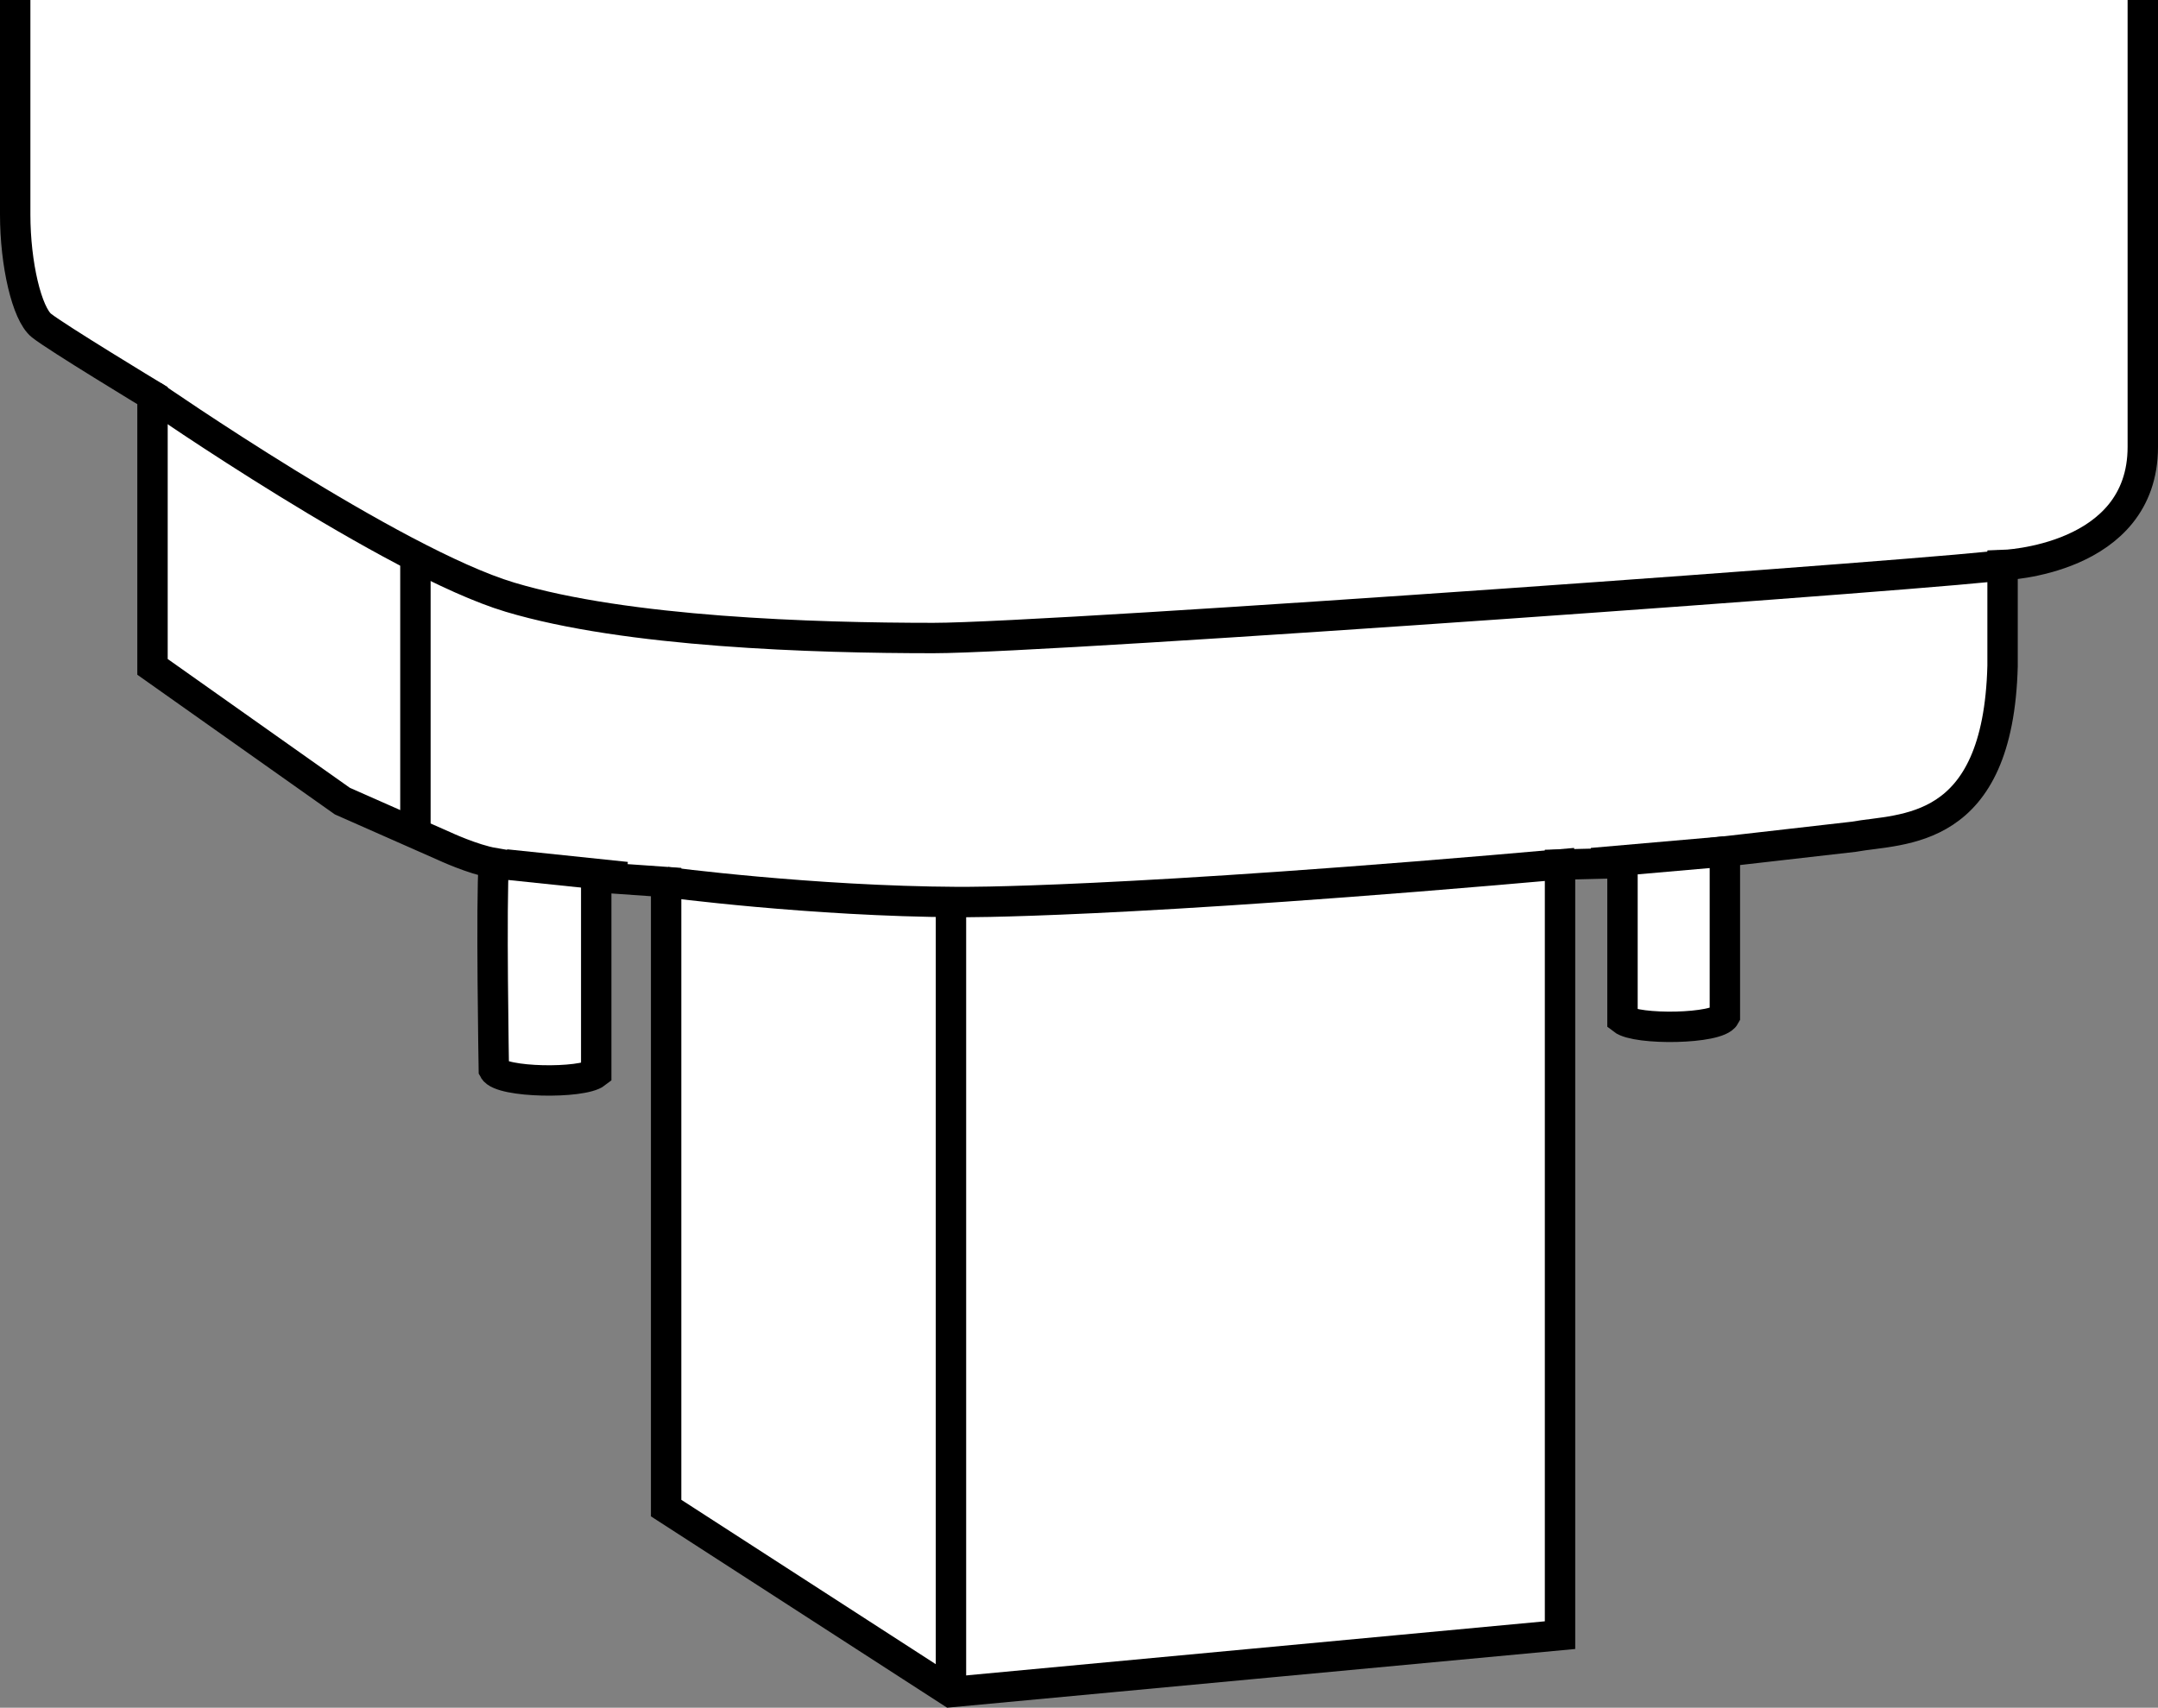
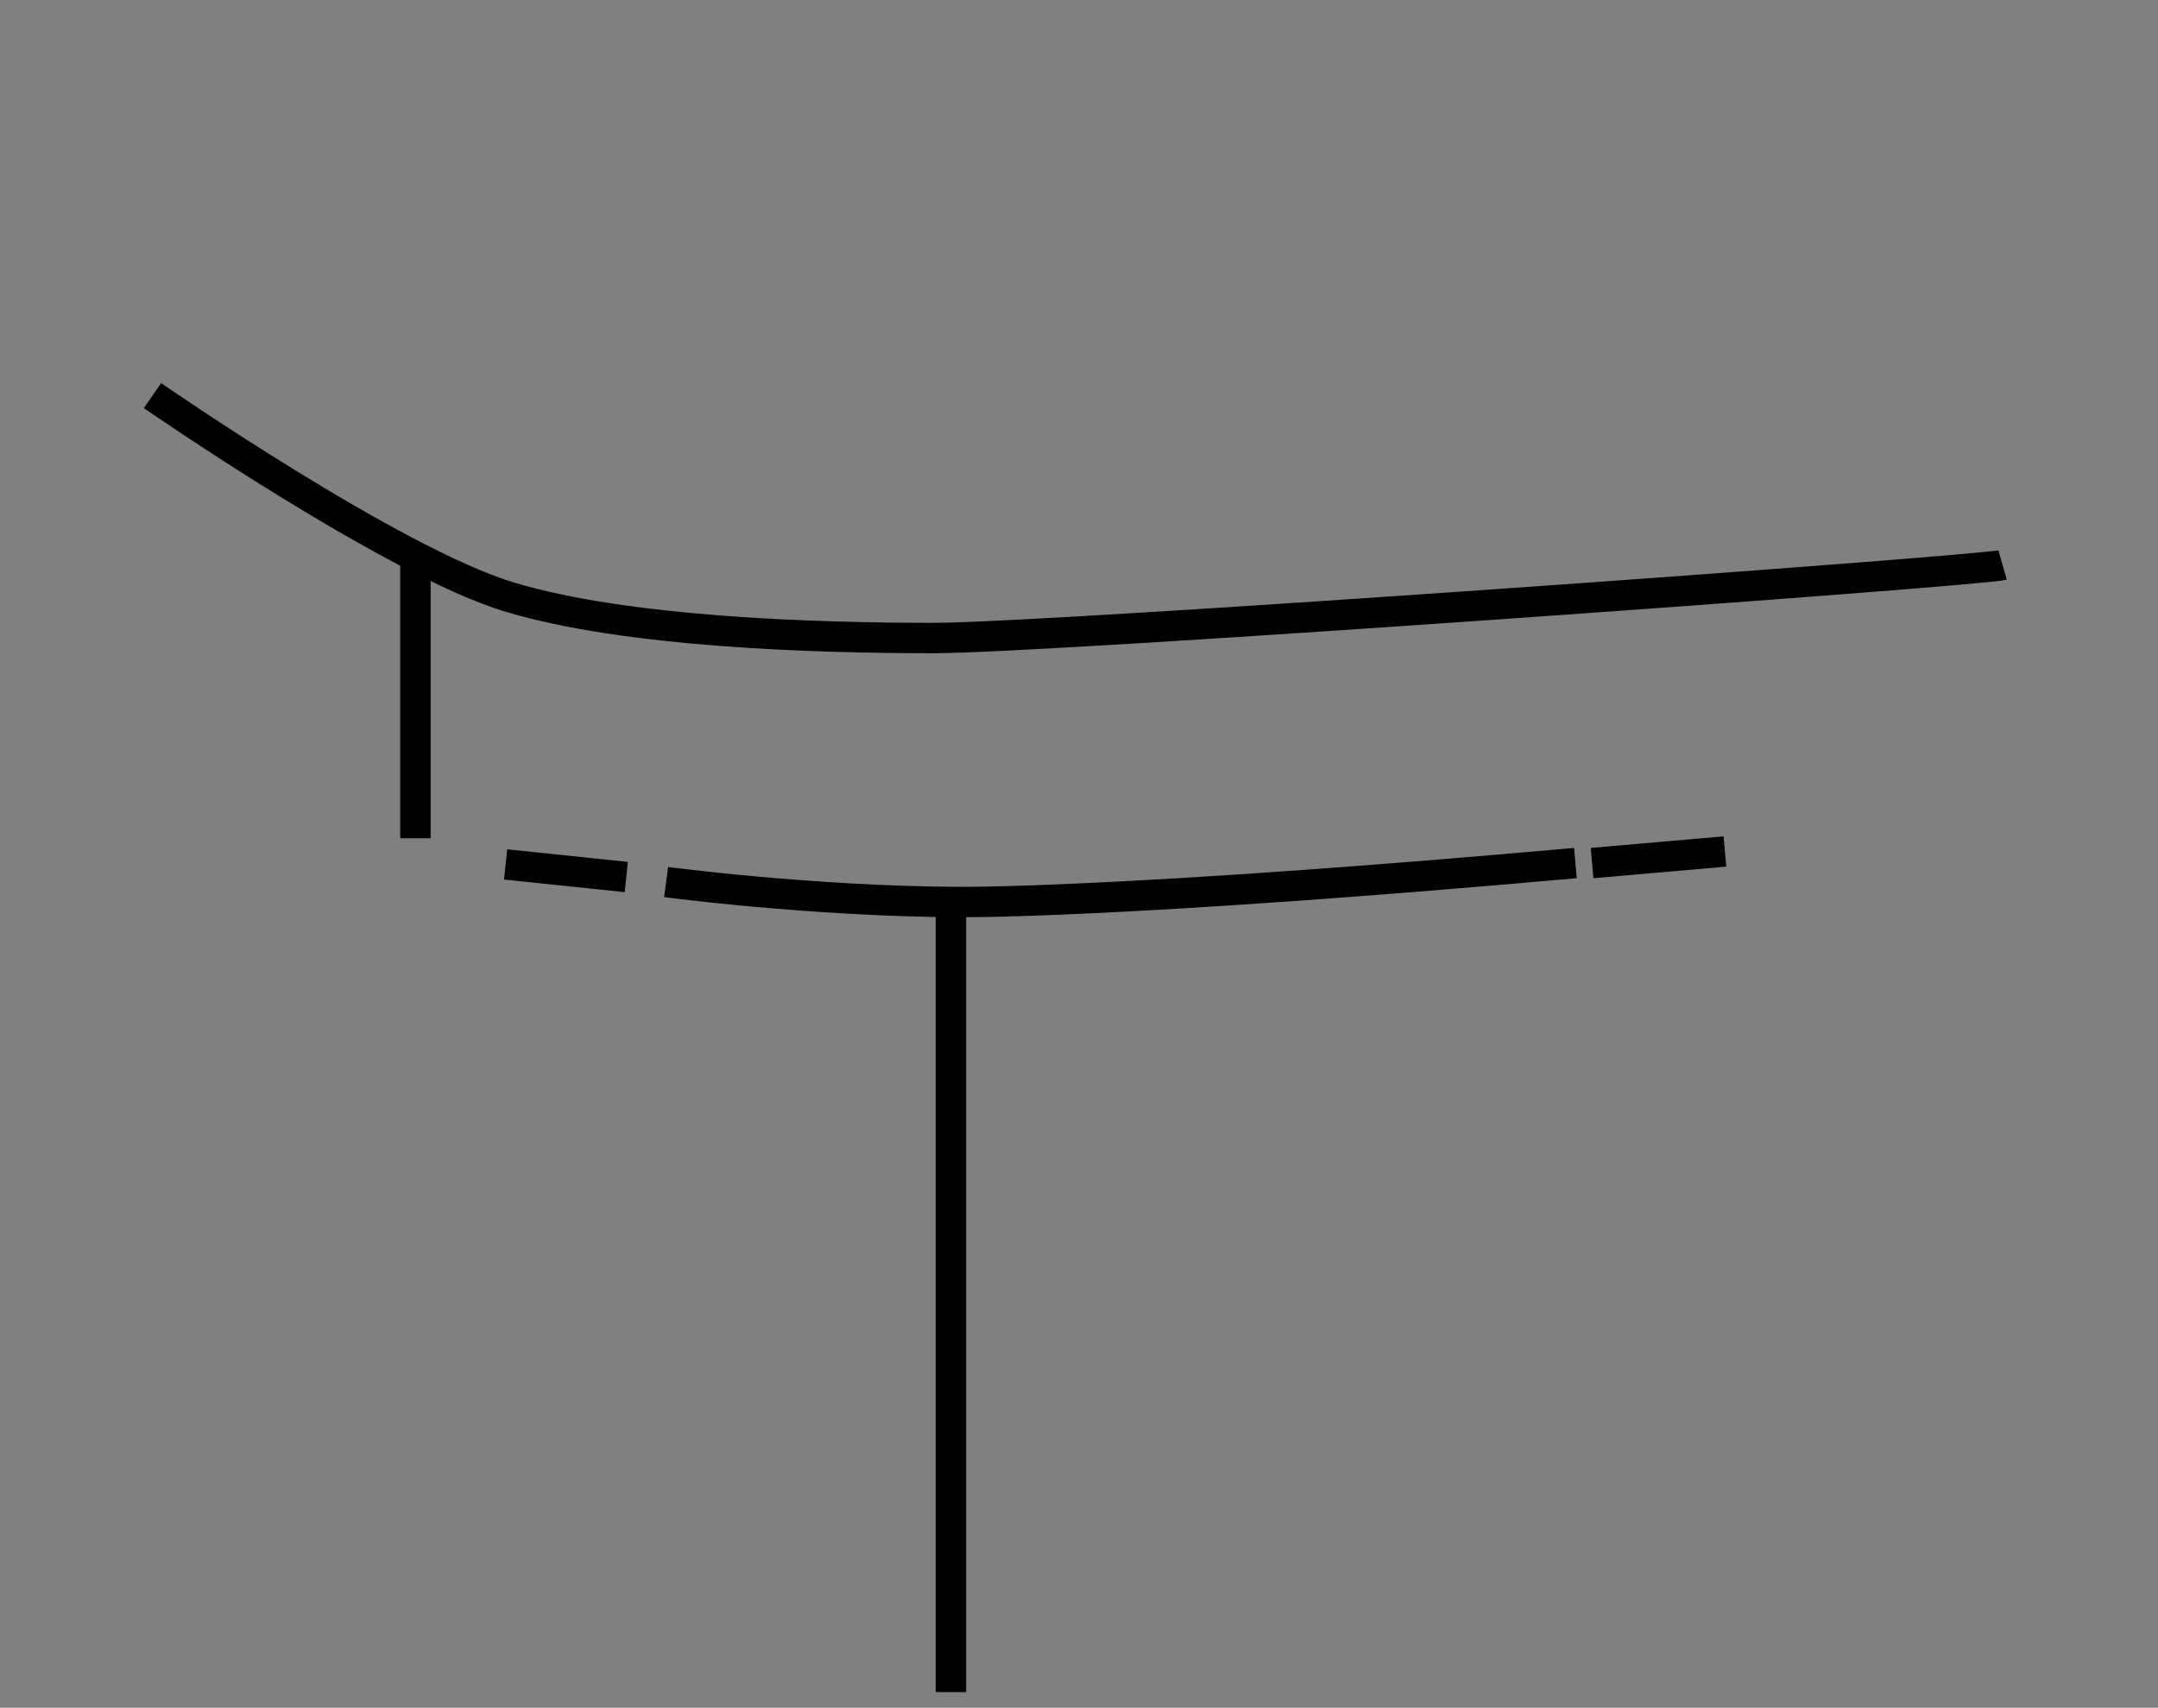
<svg xmlns="http://www.w3.org/2000/svg" version="1.1" id="image" x="0px" y="0px" width="56.8px" height="44.955px" viewBox="0 0 56.8 44.955" enable-background="new 0 0 56.8 44.955" xml:space="preserve">
  <rect x="0" y="0" width="56.8" height="44.955" fill="#808080" stroke="none" />
-   <path fill="#FFFFFF" stroke="#000000" stroke-width="0.8" stroke-miterlimit="10" d="M0.4,0c0,0,0,4.341,0,5.648  s0.308,2.614,0.692,2.922c0.384,0.308,2.922,1.845,2.922,1.845v7.14l4.997,3.534l2.675,1.182  c0,0,0.758,0.354,1.312,0.448c-0.075,0.985,0,5.44,0,5.44c0.185,0.347,2.328,0.376,2.695,0.087v-5.155  L17.533,23.22v7.458V39.7l7.497,4.844l16.031-1.499V22.76l1.644-0.04v4.114c0.368,0.289,2.51,0.261,2.695-0.087  v-4.332l3.388-0.387c1.269-0.231,3.806,0,3.921-4.498c0-1.384,0-2.653,0-2.653S56.4,14.762,56.4,11.764  S56.4,1.499,56.4,0" />
  <path fill="none" stroke="#000000" stroke-width="0.8" stroke-miterlimit="10" d="M4.014,10.415c0,0,6.33,4.383,9.406,5.305  c3.075,0.923,7.996,1.076,11.149,1.076s27.603-1.768,28.141-1.922" />
  <path fill="none" stroke="#000000" stroke-width="0.8" stroke-miterlimit="10" d="M17.533,23.22c0,0,3.82,0.507,7.681,0.526  c0,0,4.109,0.057,16.252-1.026" />
  <line fill="none" stroke="#000000" stroke-width="0.8" stroke-miterlimit="10" x1="25.03" y1="44.544" x2="25.03" y2="24.066" />
  <line fill="none" stroke="#000000" stroke-width="0.8" stroke-miterlimit="10" x1="13.308" y1="22.756" x2="16.484" y2="23.088" />
  <line fill="none" stroke="#000000" stroke-width="0.8" stroke-miterlimit="10" x1="41.905" y1="22.72" x2="45.401" y2="22.415" />
  <line fill="none" stroke="#000000" stroke-width="0.8" stroke-miterlimit="10" x1="10.934" y1="22.067" x2="10.934" y2="14.648" />
</svg>